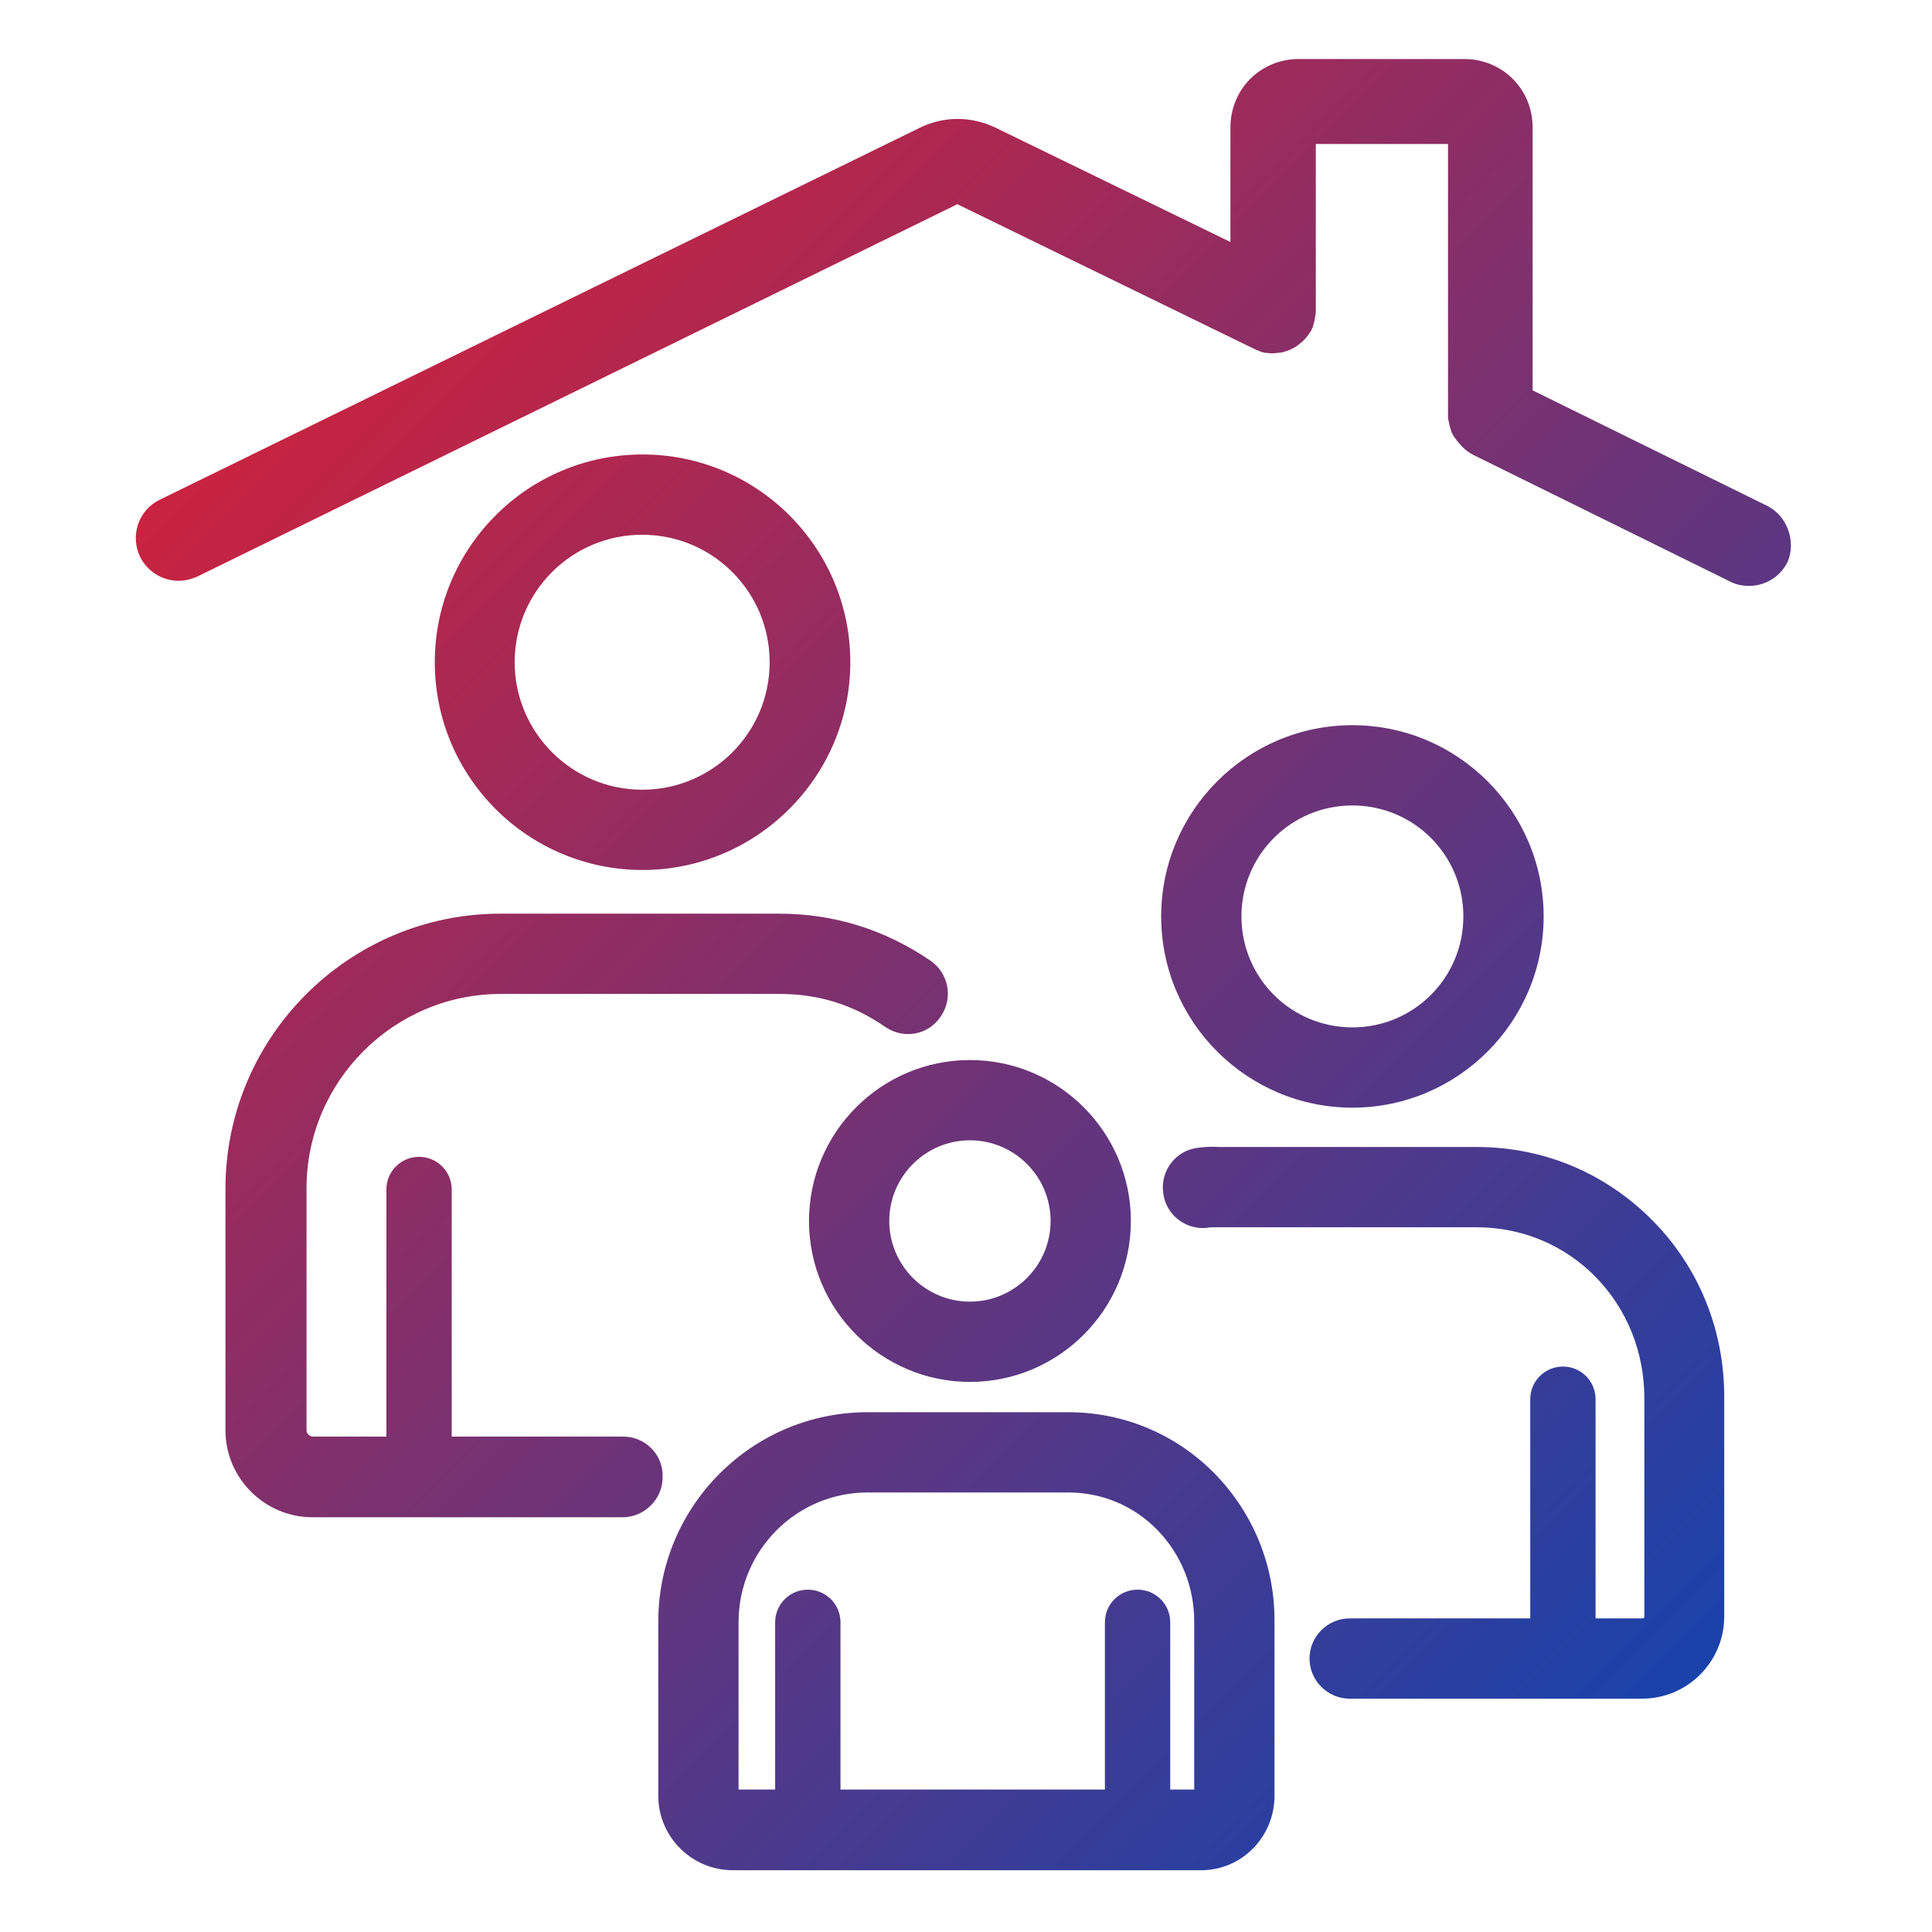
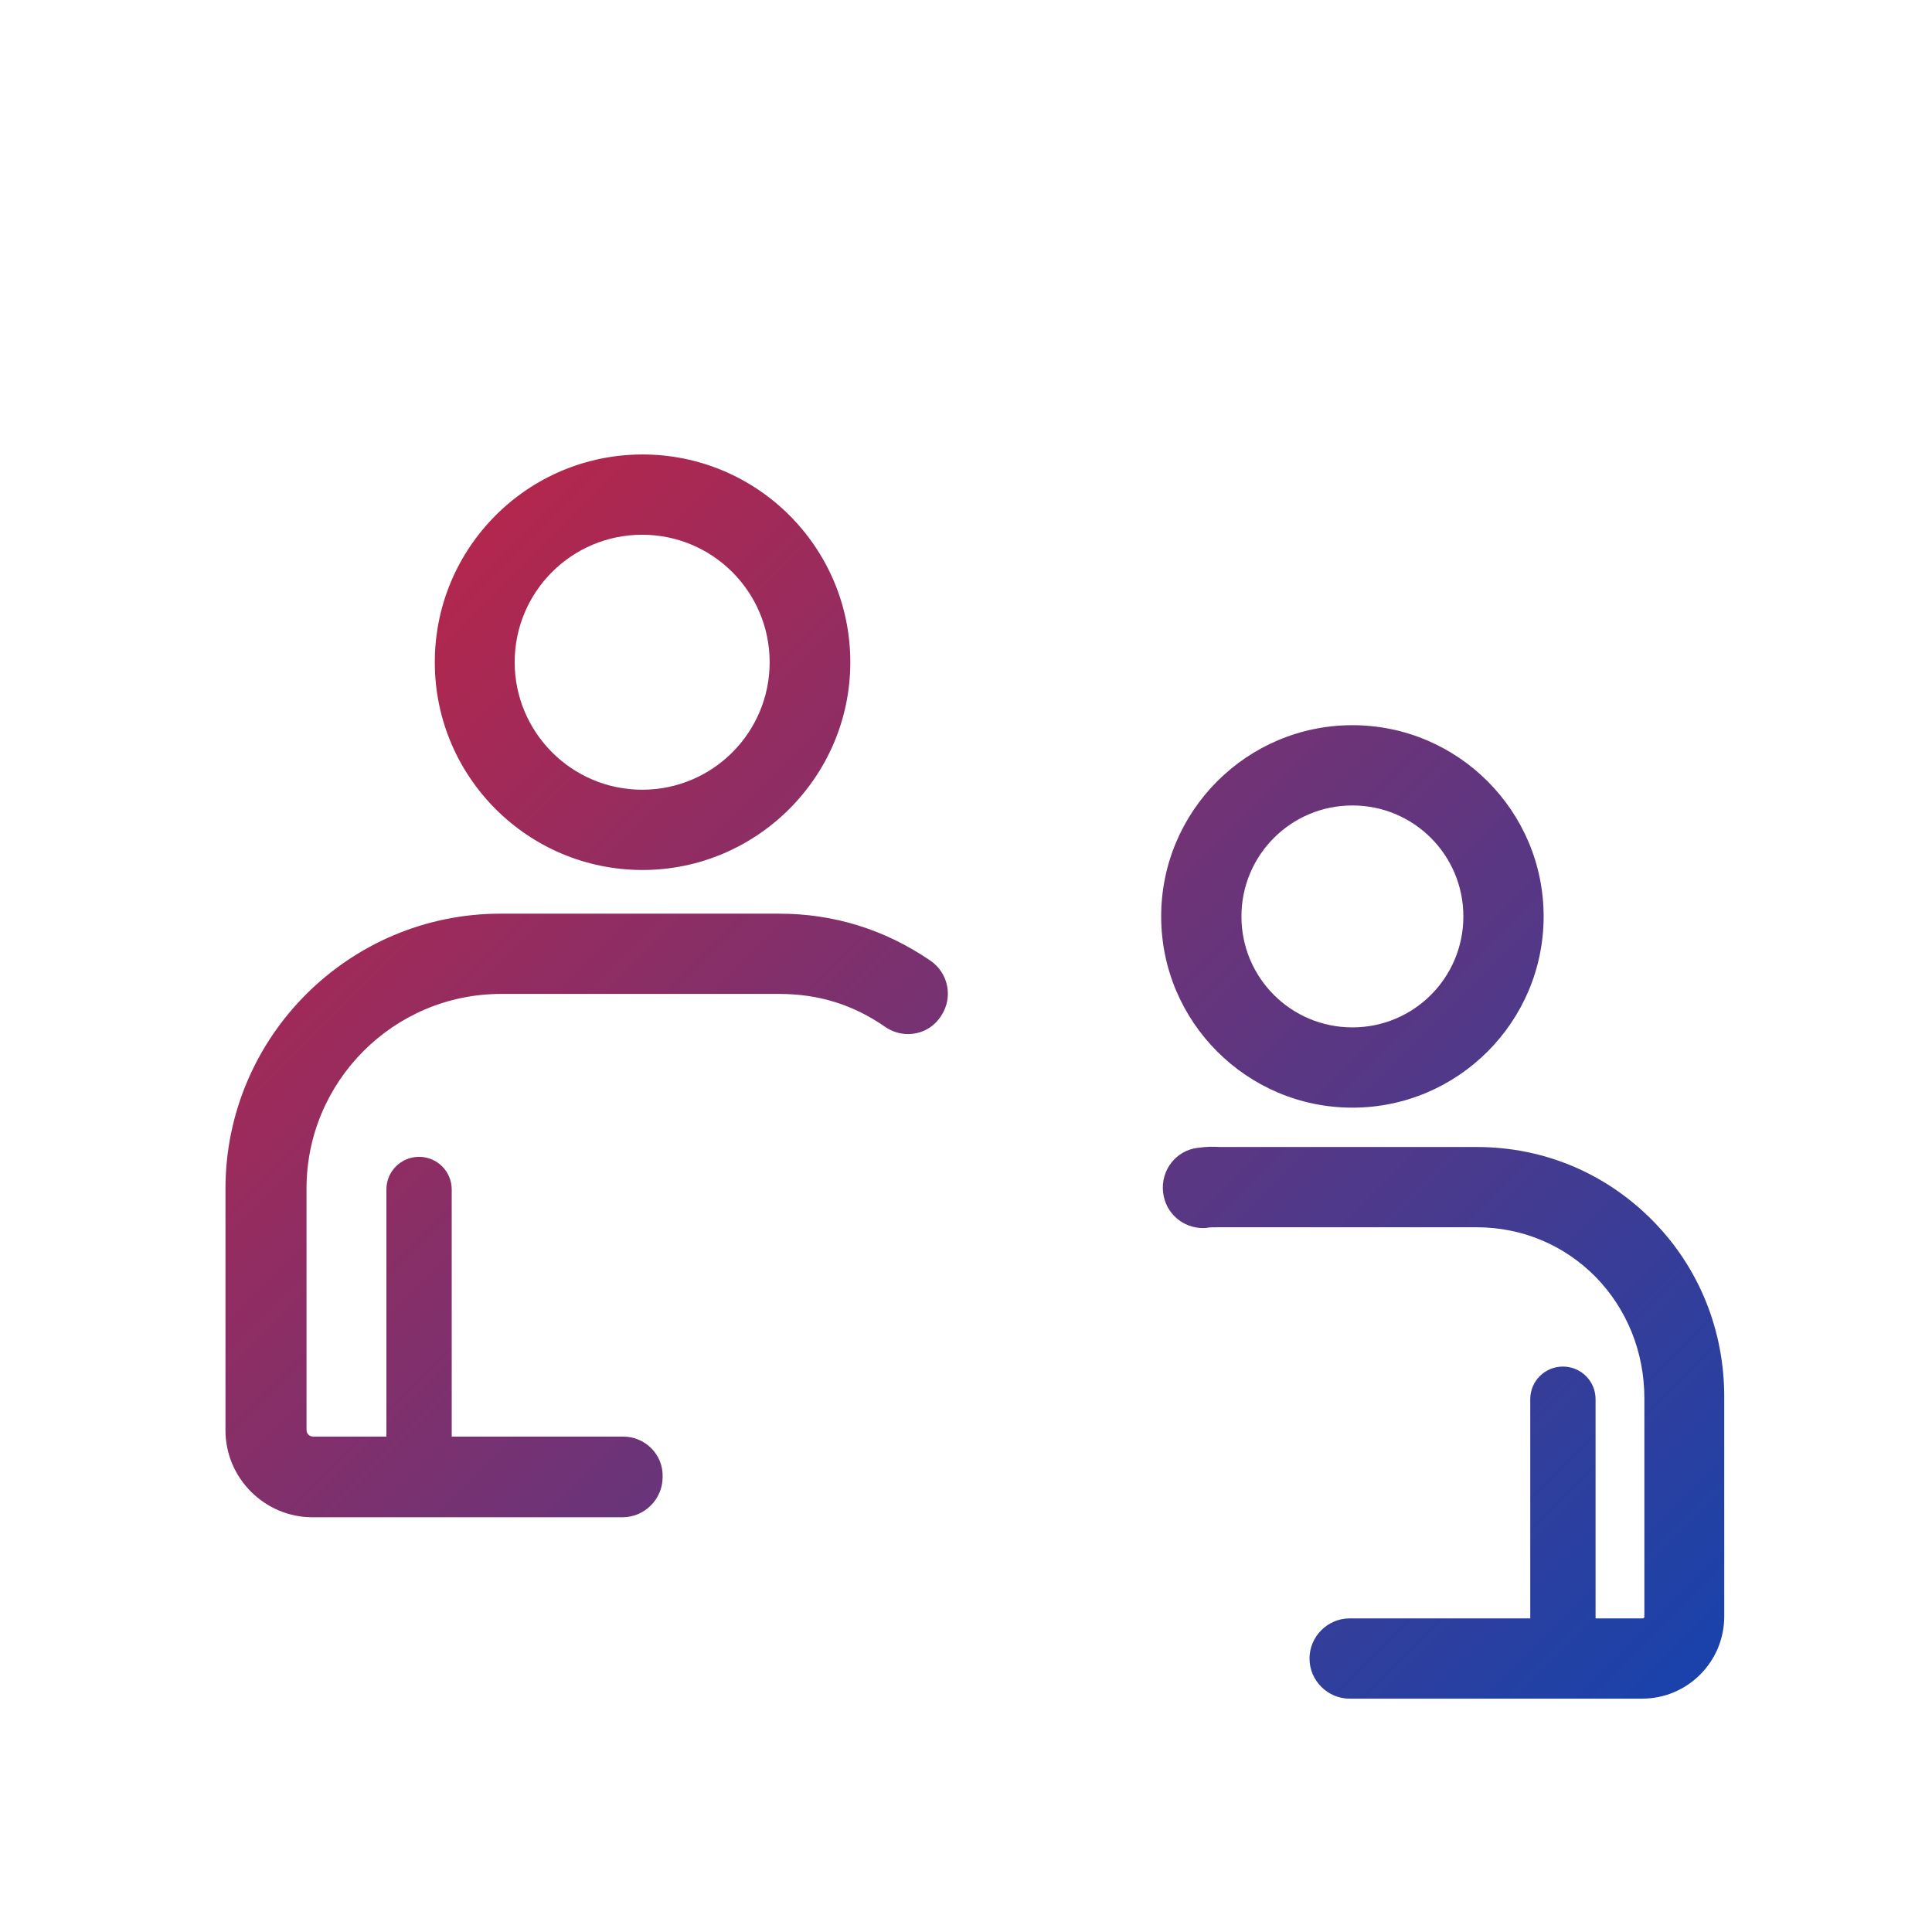
<svg xmlns="http://www.w3.org/2000/svg" version="1.1" id="Layer_1" x="0px" y="0px" viewBox="0 0 491 491" style="enable-background:new 0 0 491 491;" xml:space="preserve">
  <style type="text/css"> .st0{fill:url(#SVGID_1_);} .st1{fill:url(#SVGID_2_);} .st2{fill:url(#SVGID_3_);} .st3{fill:url(#SVGID_4_);} .st4{fill:url(#SVGID_5_);} .st5{fill:url(#SVGID_6_);} .st6{fill:url(#SVGID_7_);} </style>
  <g>
    <linearGradient id="SVGID_1_" gradientUnits="userSpaceOnUse" x1="474.987" y1="480.013" x2="19.355" y2="24.38">
      <stop offset="0" style="stop-color:#0047BA" />
      <stop offset="1" style="stop-color:#E91D2C" />
    </linearGradient>
    <path class="st0" d="M216.1,168.3c0-29.2-23.7-52.8-52.8-52.8c-29.2,0-52.8,23.7-52.8,52.8c0,29.2,23.7,52.8,52.8,52.8 C192.3,221.1,216.1,197.4,216.1,168.3z M130.8,168.3c0-17.9,14.5-32.4,32.4-32.4c17.9,0,32.4,14.5,32.4,32.4 c0,17.9-14.5,32.4-32.4,32.4C145.3,200.7,130.8,186.1,130.8,168.3z" />
    <linearGradient id="SVGID_2_" gradientUnits="userSpaceOnUse" x1="396.924" y1="558.076" x2="-58.709" y2="102.444">
      <stop offset="0" style="stop-color:#0047BA" />
      <stop offset="1" style="stop-color:#E91D2C" />
    </linearGradient>
    <path class="st1" d="M158.4,365.1h-43.6v-62.8c0-4.6-3.7-8.3-8.3-8.3c-4.6,0-8.3,3.7-8.3,8.3v62.8H79.6c-0.8,0-1.7-0.6-1.7-1.7V302 c0-27.2,22.2-49.4,49.4-49.4h70.8c9.9,0,18.7,2.7,26.9,8.4c1.8,1.2,3.8,1.8,5.7,1.8c3.3,0,6.4-1.5,8.4-4.5c3.2-4.7,2-11-2.7-14.2 c-11.6-7.9-24.5-11.9-38.4-11.9h-70.8c-38.5,0-69.9,31.3-69.9,69.9v61.4c0,12.2,10,22.1,22.1,22.1h78.8c5.6,0,10.2-4.6,10.2-10.2 C168.6,369.7,164,365.1,158.4,365.1z" />
    <linearGradient id="SVGID_3_" gradientUnits="userSpaceOnUse" x1="532.885" y1="422.115" x2="77.253" y2="-33.518">
      <stop offset="0" style="stop-color:#0047BA" />
      <stop offset="1" style="stop-color:#E91D2C" />
    </linearGradient>
    <path class="st2" d="M343.7,281.5c26.8,0,48.6-21.8,48.6-48.6c0-26.8-21.8-48.6-48.6-48.6c-26.8,0-48.6,21.8-48.6,48.6 C295.1,259.7,316.9,281.5,343.7,281.5z M343.7,204.7c15.6,0,28.2,12.6,28.2,28.2s-12.6,28.2-28.2,28.2s-28.2-12.6-28.2-28.2 S328.1,204.7,343.7,204.7z" />
    <linearGradient id="SVGID_4_" gradientUnits="userSpaceOnUse" x1="481.688" y1="473.312" x2="26.055" y2="17.68">
      <stop offset="0" style="stop-color:#0047BA" />
      <stop offset="1" style="stop-color:#E91D2C" />
    </linearGradient>
    <path class="st3" d="M420.1,310.3c-11.9-12.1-27.7-18.8-44.8-18.8h-63.8c-0.5,0-1,0-1.5,0c-1.6-0.1-3.4-0.1-5.5,0.2 c-5.6,0.6-9.6,5.7-8.9,11.4c0.6,5.2,5,9,10.1,9c0.4,0,0.8,0,1.2-0.1c0.6-0.1,1.6-0.1,2.7-0.1h65.7c11.5,0,22.2,4.5,30.2,12.6 c8,8.2,12.4,19.1,12.4,30.9v55.4c0,0.3-0.1,0.5-0.5,0.5h-11.9v-55.7c0-4.6-3.7-8.3-8.3-8.3c-4.6,0-8.3,3.7-8.3,8.3v55.7H343 c-5.6,0-10.2,4.6-10.2,10.2c0,5.6,4.6,10.2,10.2,10.2h74.3c11.6,0,20.9-9.4,20.9-20.9v-55.4C438.3,338.3,431.9,322.3,420.1,310.3z" />
    <linearGradient id="SVGID_5_" gradientUnits="userSpaceOnUse" x1="445.608" y1="509.392" x2="-10.025" y2="53.76">
      <stop offset="0" style="stop-color:#0047BA" />
      <stop offset="1" style="stop-color:#E91D2C" />
    </linearGradient>
-     <path class="st4" d="M205.6,310.3c0,22.6,18.4,40.9,40.9,40.9c22.6,0,40.9-18.4,40.9-40.9c0-22.6-18.4-40.9-40.9-40.9 C223.9,269.4,205.6,287.8,205.6,310.3z M246.5,289.8c11.3,0,20.5,9.2,20.5,20.5c0,11.3-9.2,20.5-20.5,20.5 c-11.3,0-20.5-9.2-20.5-20.5C226,299,235.2,289.8,246.5,289.8z" />
    <linearGradient id="SVGID_6_" gradientUnits="userSpaceOnUse" x1="386.815" y1="568.185" x2="-68.818" y2="112.553">
      <stop offset="0" style="stop-color:#0047BA" />
      <stop offset="1" style="stop-color:#E91D2C" />
    </linearGradient>
-     <path class="st5" d="M308.8,374.6c-9.9-10.1-23.2-15.7-37.3-15.7h-51c-29.4,0-53.2,23.9-53.2,53.2v44.3c0,10.4,8.5,18.9,18.9,18.9 h119.1c10.3,0,18.6-8.5,18.6-18.9v-44.3C324,397.9,318.5,384.6,308.8,374.6z M220.5,379.3h51c8.6,0,16.7,3.4,22.7,9.6 c6,6.2,9.3,14.4,9.3,23.2v42.7h-6.1v-42.5c0-4.6-3.7-8.3-8.3-8.3c-4.6,0-8.3,3.7-8.3,8.3v42.5h-67.2v-42.5c0-4.6-3.7-8.3-8.3-8.3 c-4.6,0-8.3,3.7-8.3,8.3v42.5h-9.3v-42.7C187.8,394,202.4,379.3,220.5,379.3z" />
    <linearGradient id="SVGID_7_" gradientUnits="userSpaceOnUse" x1="541.946" y1="413.054" x2="86.314" y2="-42.579">
      <stop offset="0" style="stop-color:#0047BA" />
      <stop offset="1" style="stop-color:#E91D2C" />
    </linearGradient>
-     <path class="st6" d="M449,128.5l-59.5-29.3V32.4c0-9.8-7.7-17.4-17.4-17.4h-42c-9.8,0-17.4,7.7-17.4,17.4v29.1l-59.8-29.1 c-6.1-2.9-13-2.9-19,0L40.6,127c-5.4,2.6-7.6,9.1-5,14.5c1.9,3.8,5.7,6.1,9.8,6.1c1.6,0,3.3-0.4,4.8-1.1l193.1-94.6l75.3,36.7 c0.1,0.1,0.3,0.1,0.4,0.2c0.1,0,0.1,0.1,0.2,0.1c0.3,0.1,0.6,0.2,0.8,0.3c0.1,0,0.1,0.1,0.2,0.1c0.3,0.1,0.6,0.2,0.9,0.3h0.1 c0.3,0.1,0.6,0.1,1,0.1c0.4,0.1,0.7,0.1,1.1,0.1c0.3,0,0.7,0,1-0.1h0.3c0.3,0,0.6-0.1,0.8-0.1h0.2c0.3-0.1,0.6-0.1,0.8-0.2 c0.1-0.1,0.3-0.1,0.3-0.1c0.2-0.1,0.4-0.1,0.6-0.2c0.1-0.1,0.2-0.1,0.3-0.1c0.3-0.1,0.5-0.3,0.8-0.4c0.1-0.1,0.1-0.1,0.3-0.1 c0.2-0.1,0.4-0.3,0.6-0.4c0.1-0.1,0.1-0.1,0.2-0.1c0.5-0.4,1-0.8,1.5-1.2c0.1-0.1,0.1-0.1,0.1-0.1c0.2-0.2,0.4-0.4,0.6-0.6 c0-0.1,0.1-0.1,0.1-0.1c0.2-0.3,0.4-0.5,0.6-0.8c0-0.1,0.1-0.1,0.1-0.1c0.1-0.2,0.3-0.4,0.4-0.6c0.1-0.1,0.1-0.2,0.2-0.3 c0.1-0.1,0.1-0.1,0.1-0.2c0.1-0.1,0.1-0.1,0.1-0.2c0.1-0.2,0.2-0.4,0.3-0.6c0.1-0.1,0.1-0.3,0.1-0.4c0.1-0.2,0.1-0.4,0.2-0.6 c0.1-0.2,0.1-0.3,0.1-0.5c0.1-0.2,0.1-0.3,0.1-0.5c0.1-0.2,0.1-0.4,0.1-0.6c0-0.1,0.1-0.3,0.1-0.4c0-0.3,0-0.4,0.1-0.7 c0-0.1,0-0.1,0-0.3V36.6h33.6v69.5c0,0.2,0,0.4,0.1,0.6c0,0.1,0,0.3,0.1,0.4c0,0.2,0.1,0.4,0.1,0.6c0,0.2,0.1,0.4,0.1,0.5 c0.1,0.1,0.1,0.3,0.1,0.4c0.1,0.2,0.1,0.4,0.2,0.6c0.1,0.1,0.1,0.3,0.1,0.4c0.1,0.2,0.1,0.4,0.3,0.6c0.1,0.1,0.1,0.3,0.2,0.4 c0.1,0.2,0.2,0.4,0.3,0.5c0.1,0.1,0.2,0.3,0.3,0.4c0.1,0.1,0.2,0.3,0.3,0.4c0.1,0.2,0.3,0.3,0.4,0.5c0.1,0.1,0.2,0.3,0.3,0.3 c0.1,0.2,0.3,0.3,0.4,0.5c0.1,0.1,0.2,0.2,0.3,0.3c0.1,0.1,0.3,0.3,0.4,0.4c0.1,0.1,0.3,0.2,0.3,0.3c0.1,0.1,0.3,0.2,0.4,0.3 c0.1,0.1,0.3,0.2,0.4,0.3c0.1,0.1,0.3,0.1,0.4,0.3c0.2,0.1,0.4,0.2,0.6,0.3c0.1,0,0.1,0.1,0.1,0.1l65.5,32.3 c1.5,0.8,3.2,1.1,4.8,1.1c4,0,7.9-2.2,9.8-6.1C456.5,137.7,454.3,131.1,449,128.5z" />
  </g>
</svg>